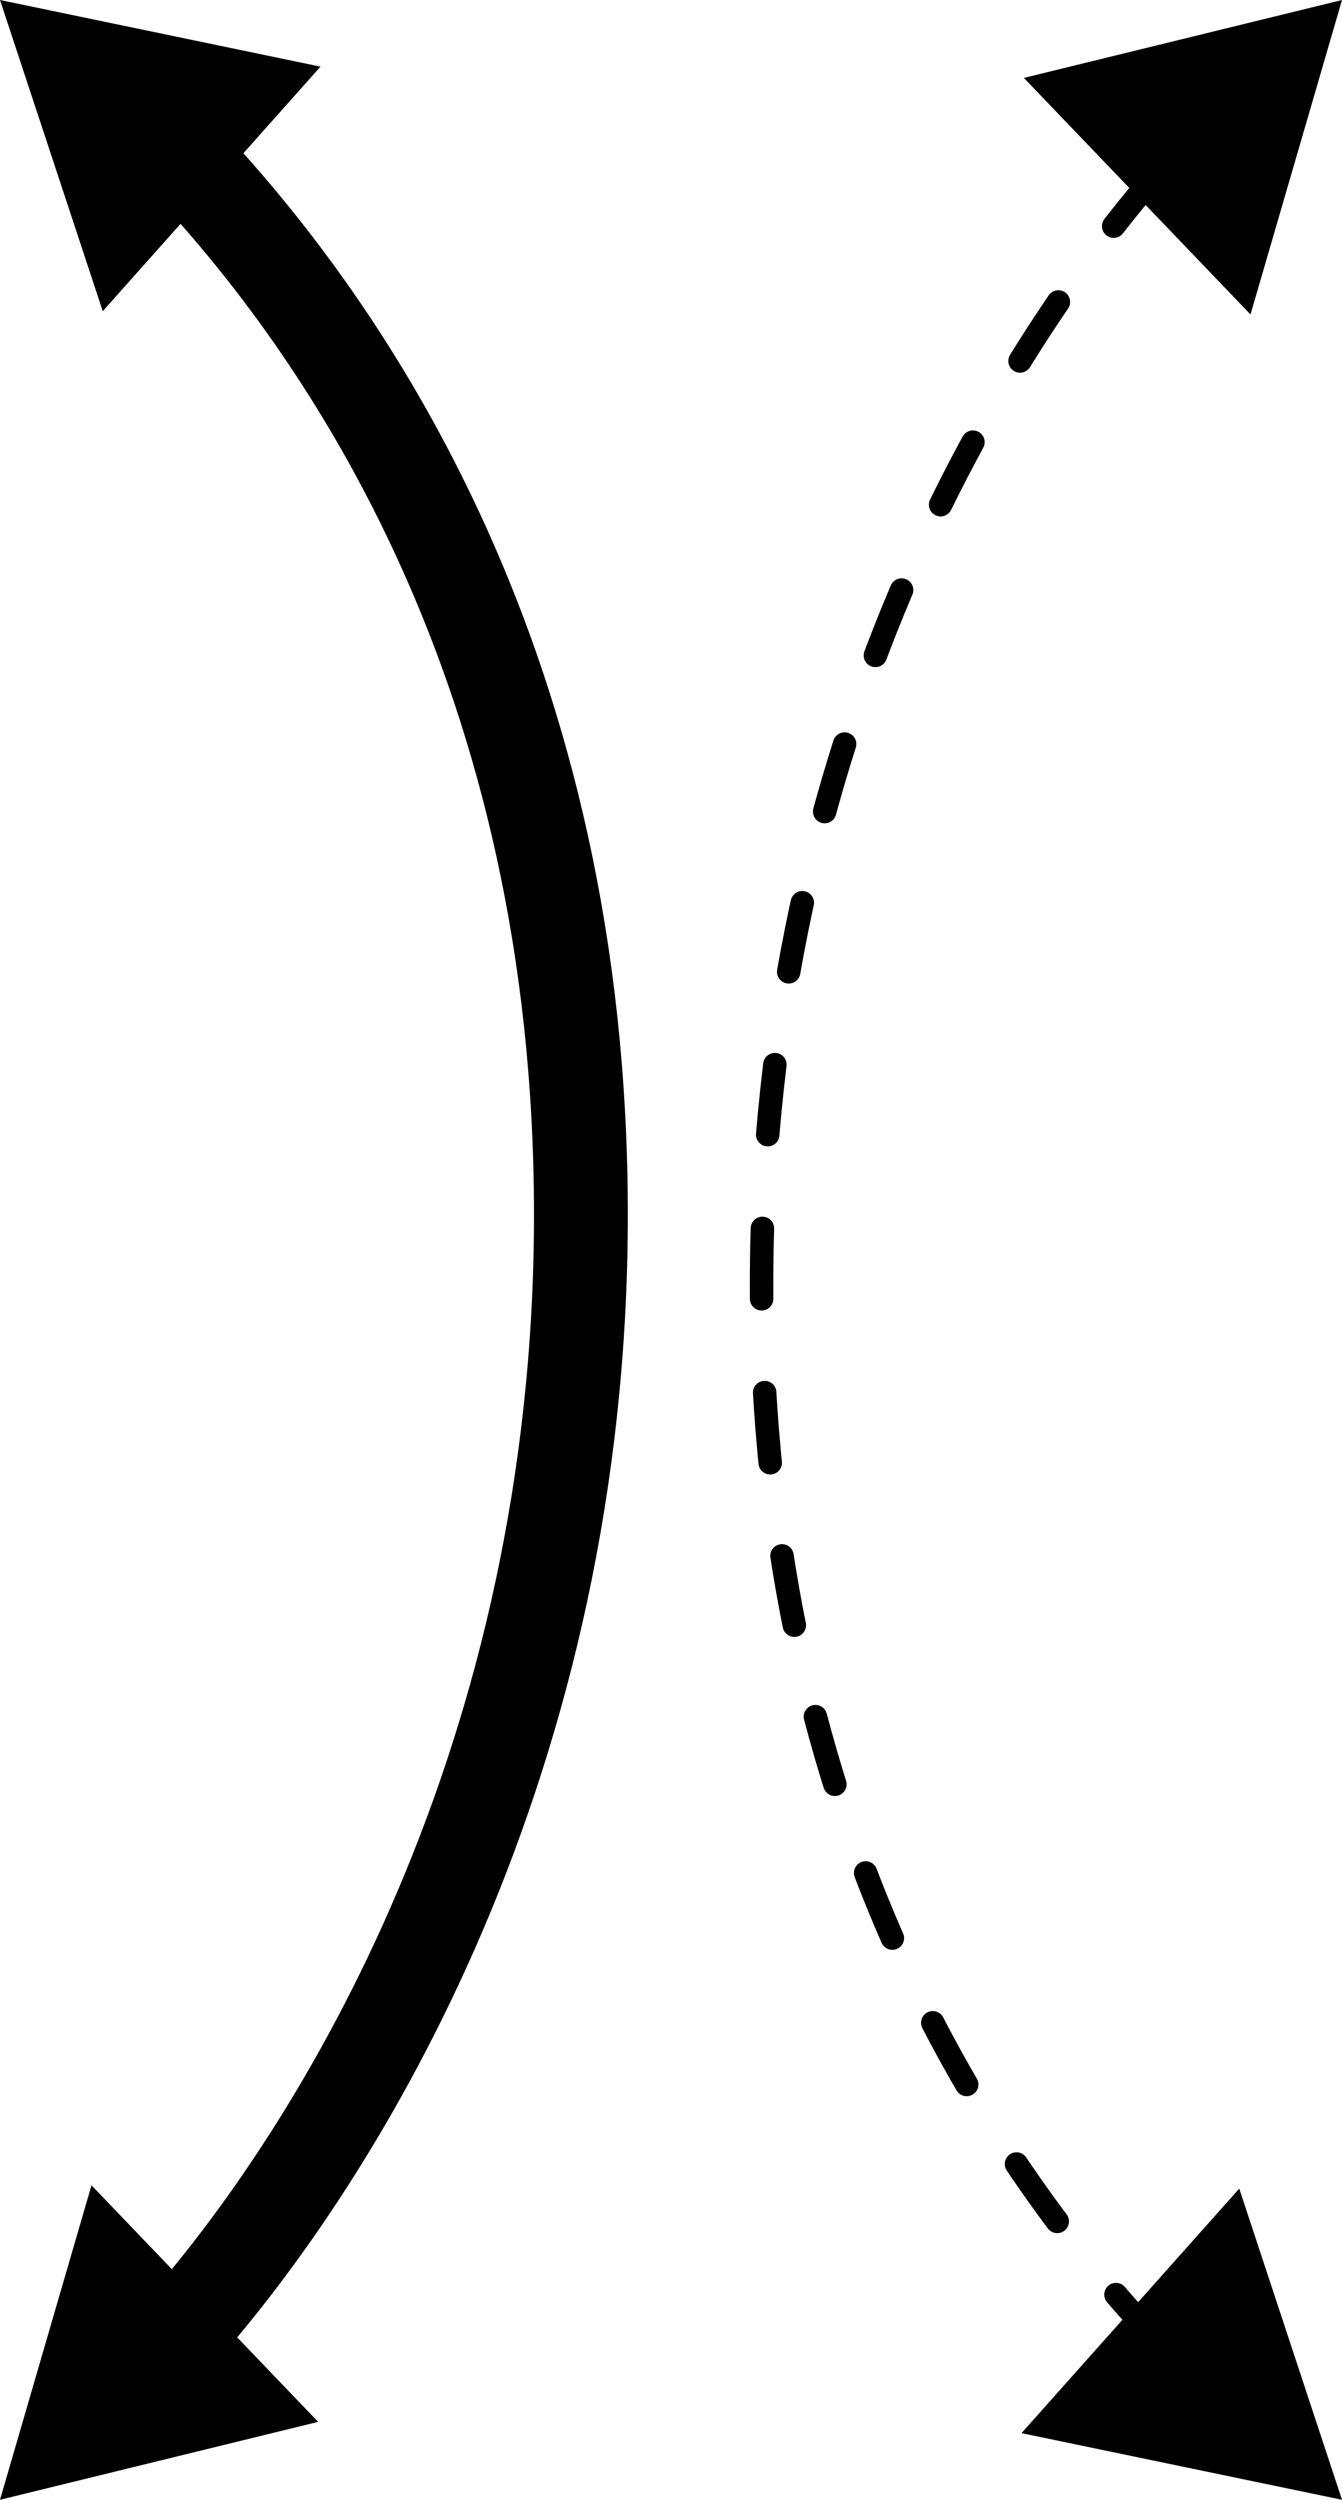
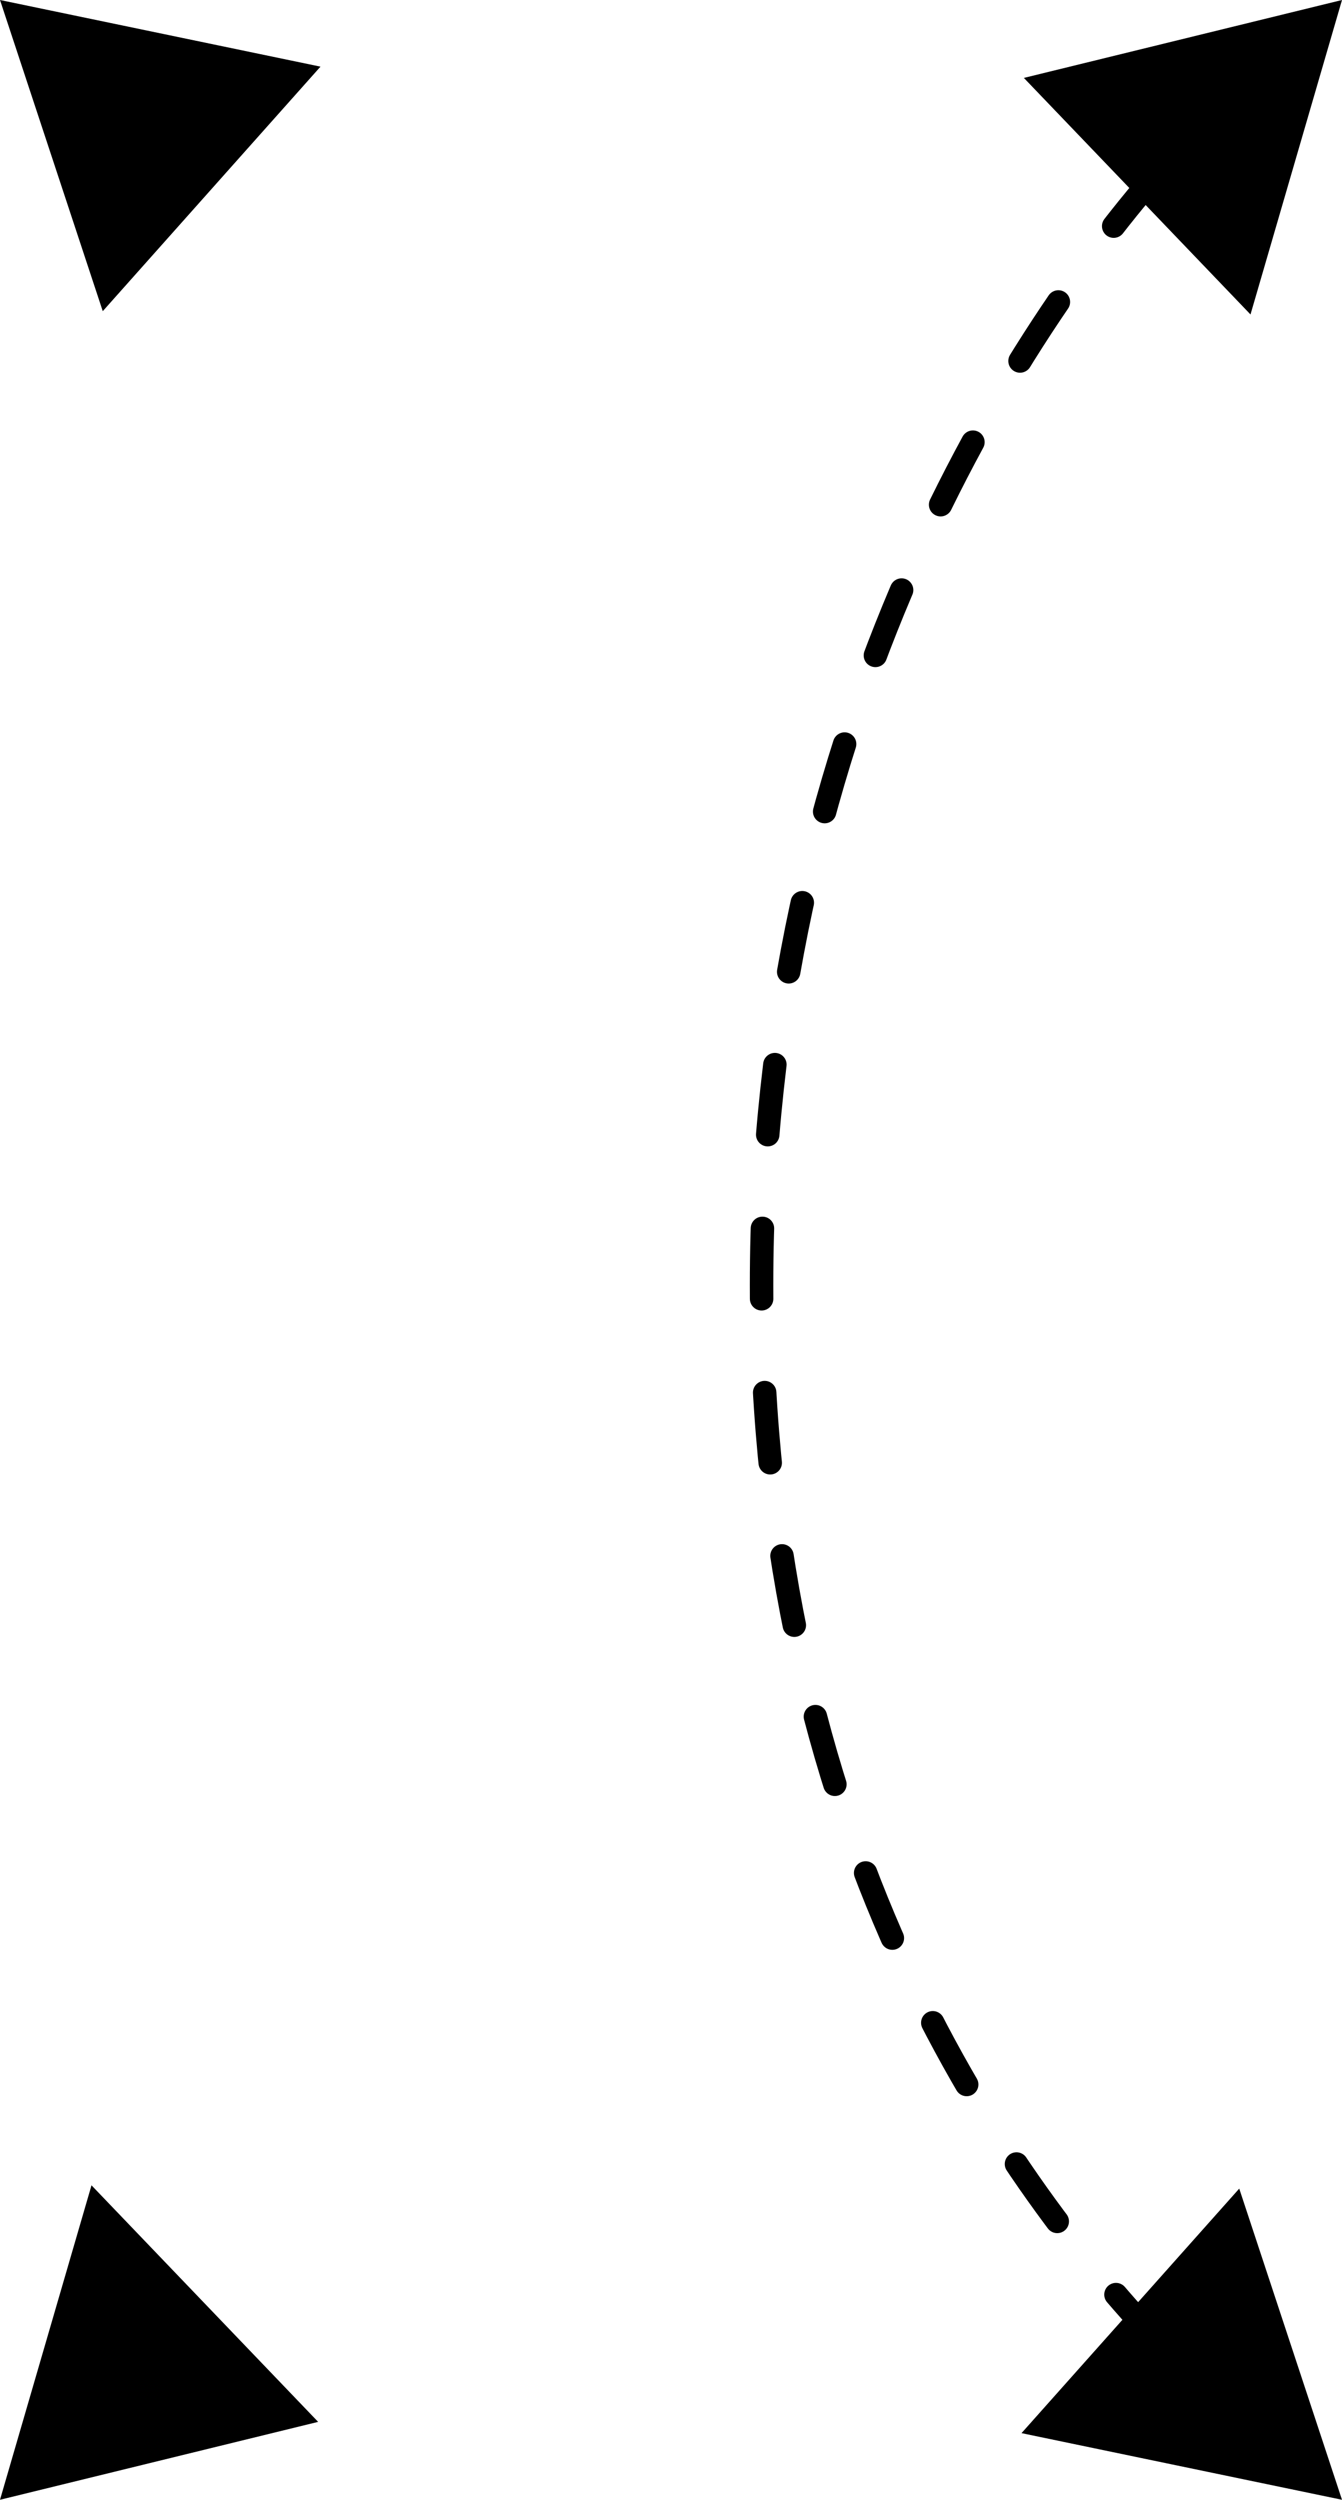
<svg xmlns="http://www.w3.org/2000/svg" viewBox="0 0 28.6 53.26">
  <g id="a" />
  <g id="b">
    <g id="c">
      <g>
        <g>
-           <path d="M3.82,3.26c3.63,3.8,8.56,11.09,8.56,22.62S7.33,45.79,3.69,49.85" style="fill:none; stroke:#000; stroke-linecap:round; stroke-miterlimit:10; stroke-width:2px;" />
          <polygon points="2.19 6.63 0 0 6.83 1.42 2.19 6.63" />
          <polygon points="1.95 46.56 0 53.26 6.78 51.6 1.95 46.56" />
        </g>
        <g>
          <path d="M24.79,50c-3.63-3.8-8.56-11.09-8.56-22.62S21.27,7.47,24.91,3.41" style="fill:none; stroke:#000; stroke-dasharray:0 0 1.5 2; stroke-linecap:round; stroke-miterlimit:10; stroke-width:.5px;" />
          <polygon points="26.41 46.63 28.6 53.26 21.77 51.84 26.41 46.63" />
          <polygon points="26.65 6.7 28.6 0 21.82 1.66 26.65 6.7" />
        </g>
      </g>
    </g>
  </g>
</svg>